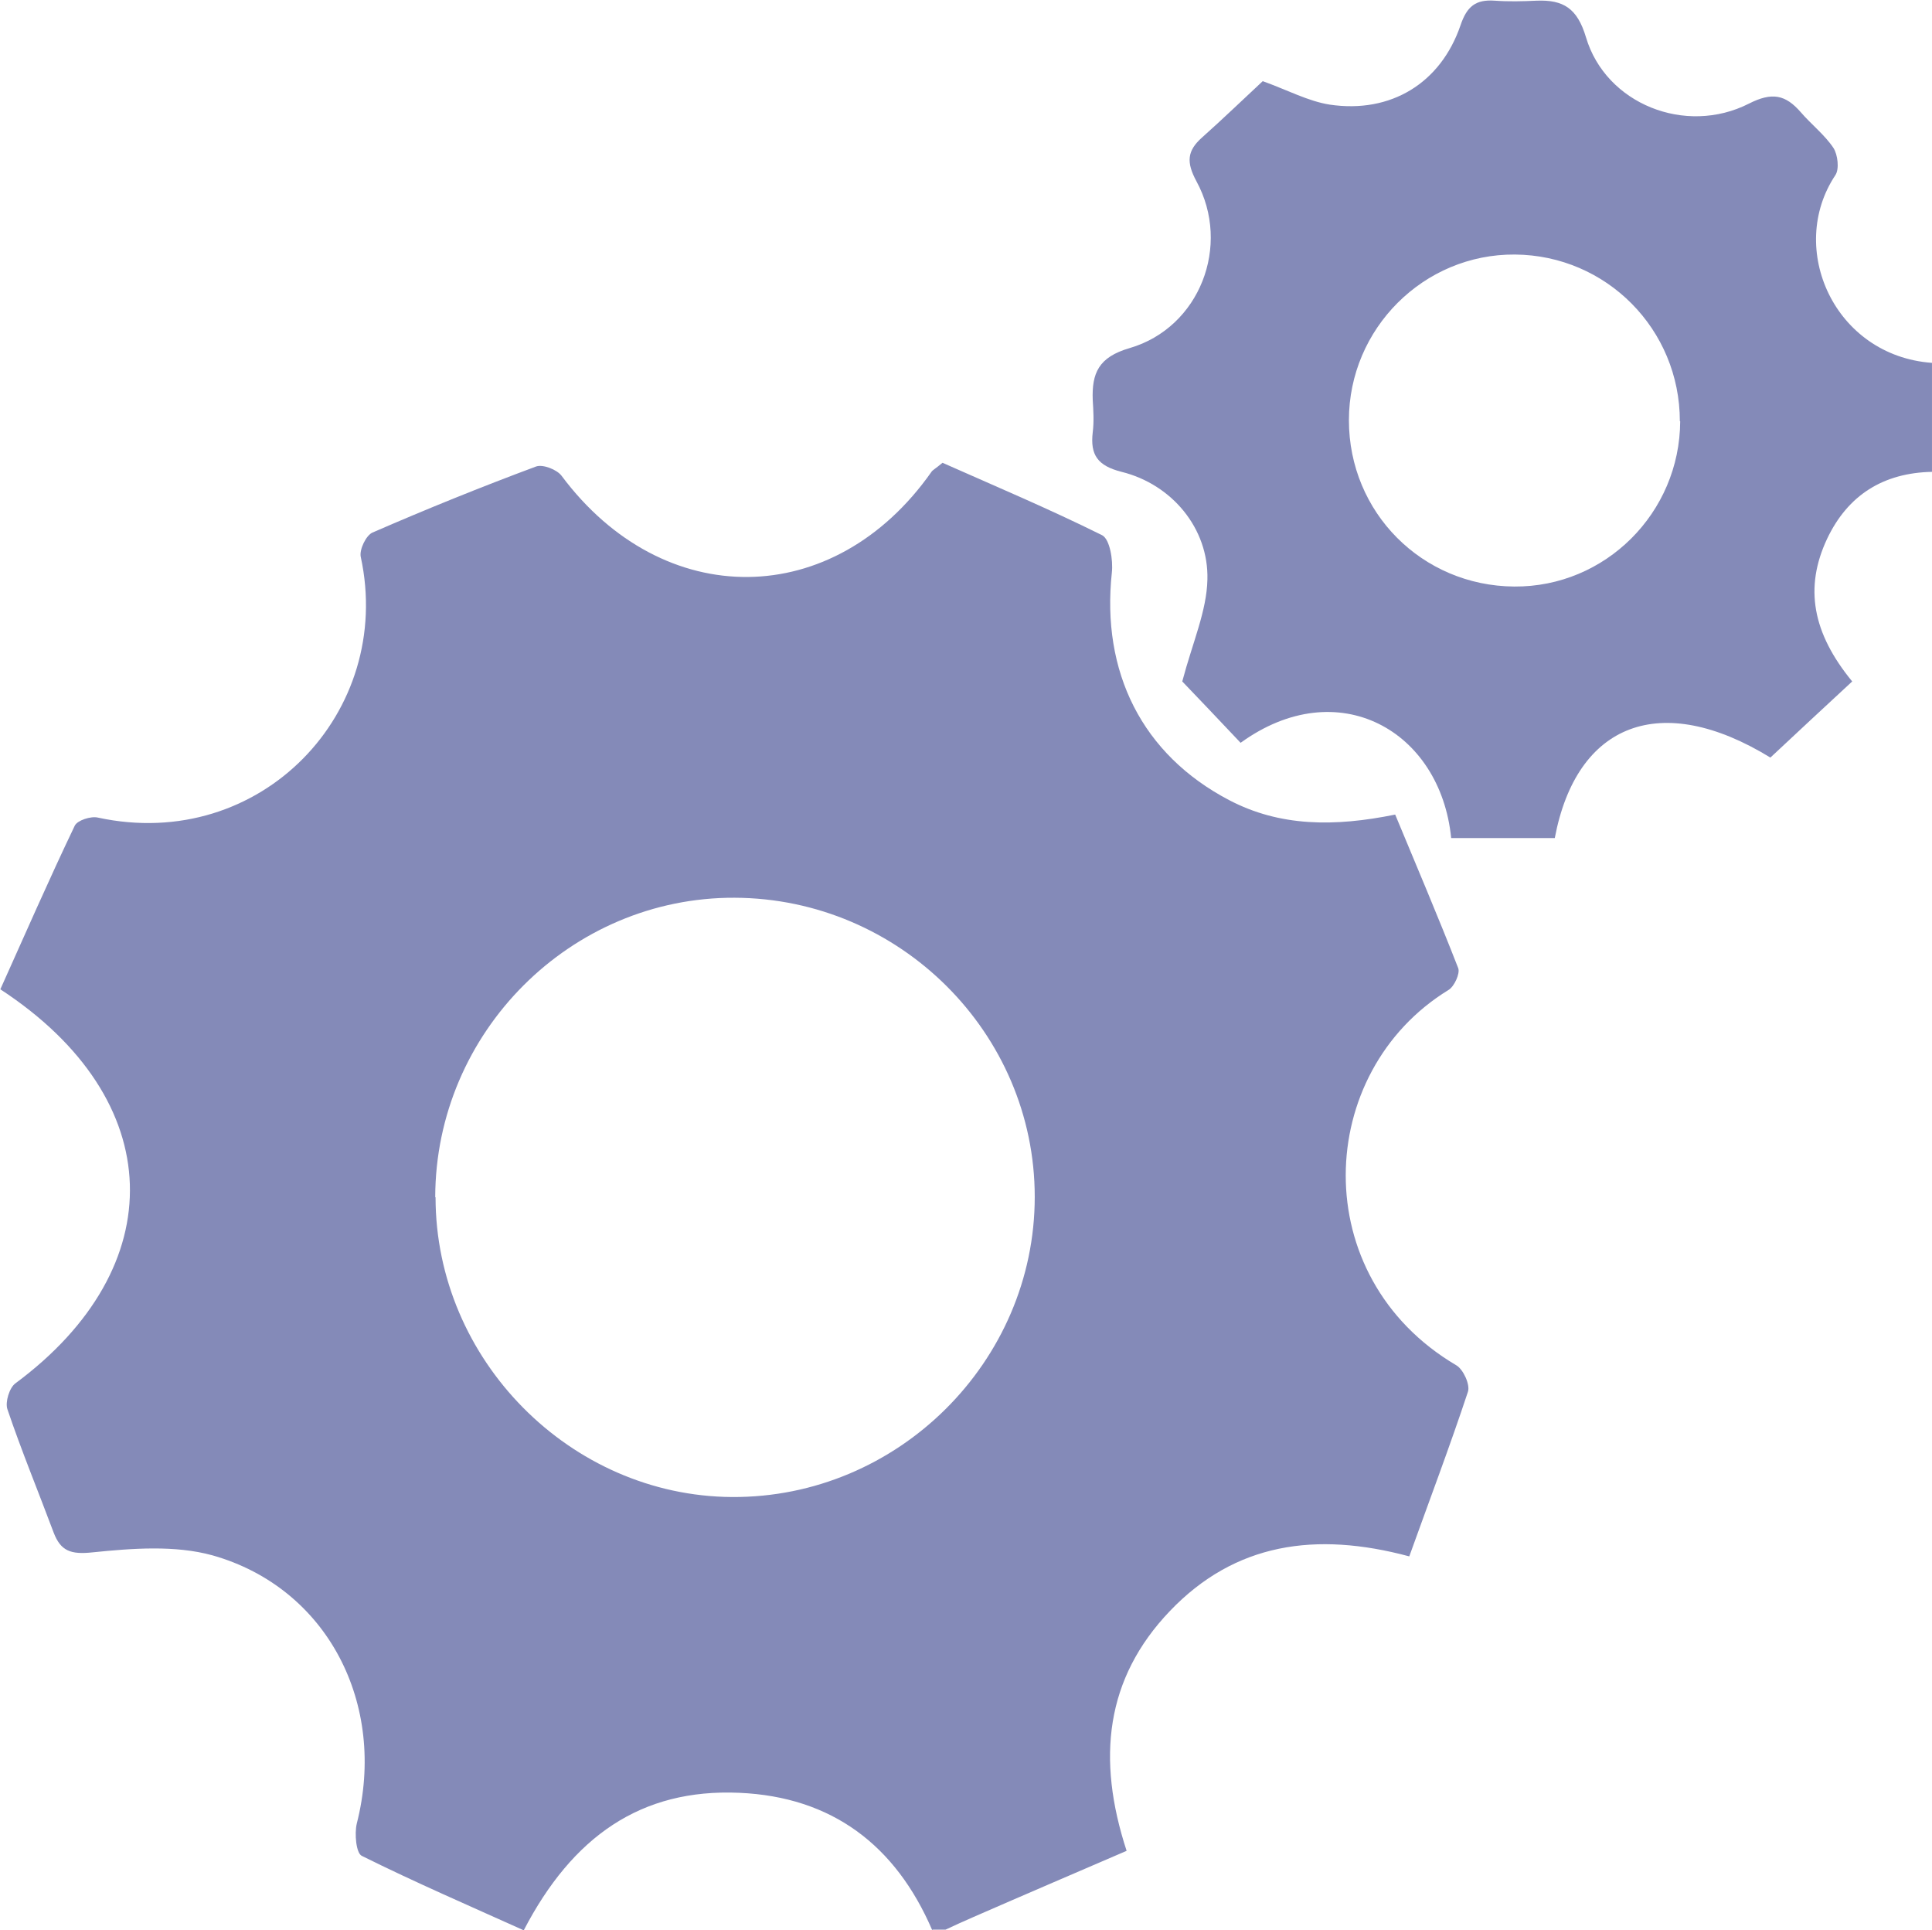
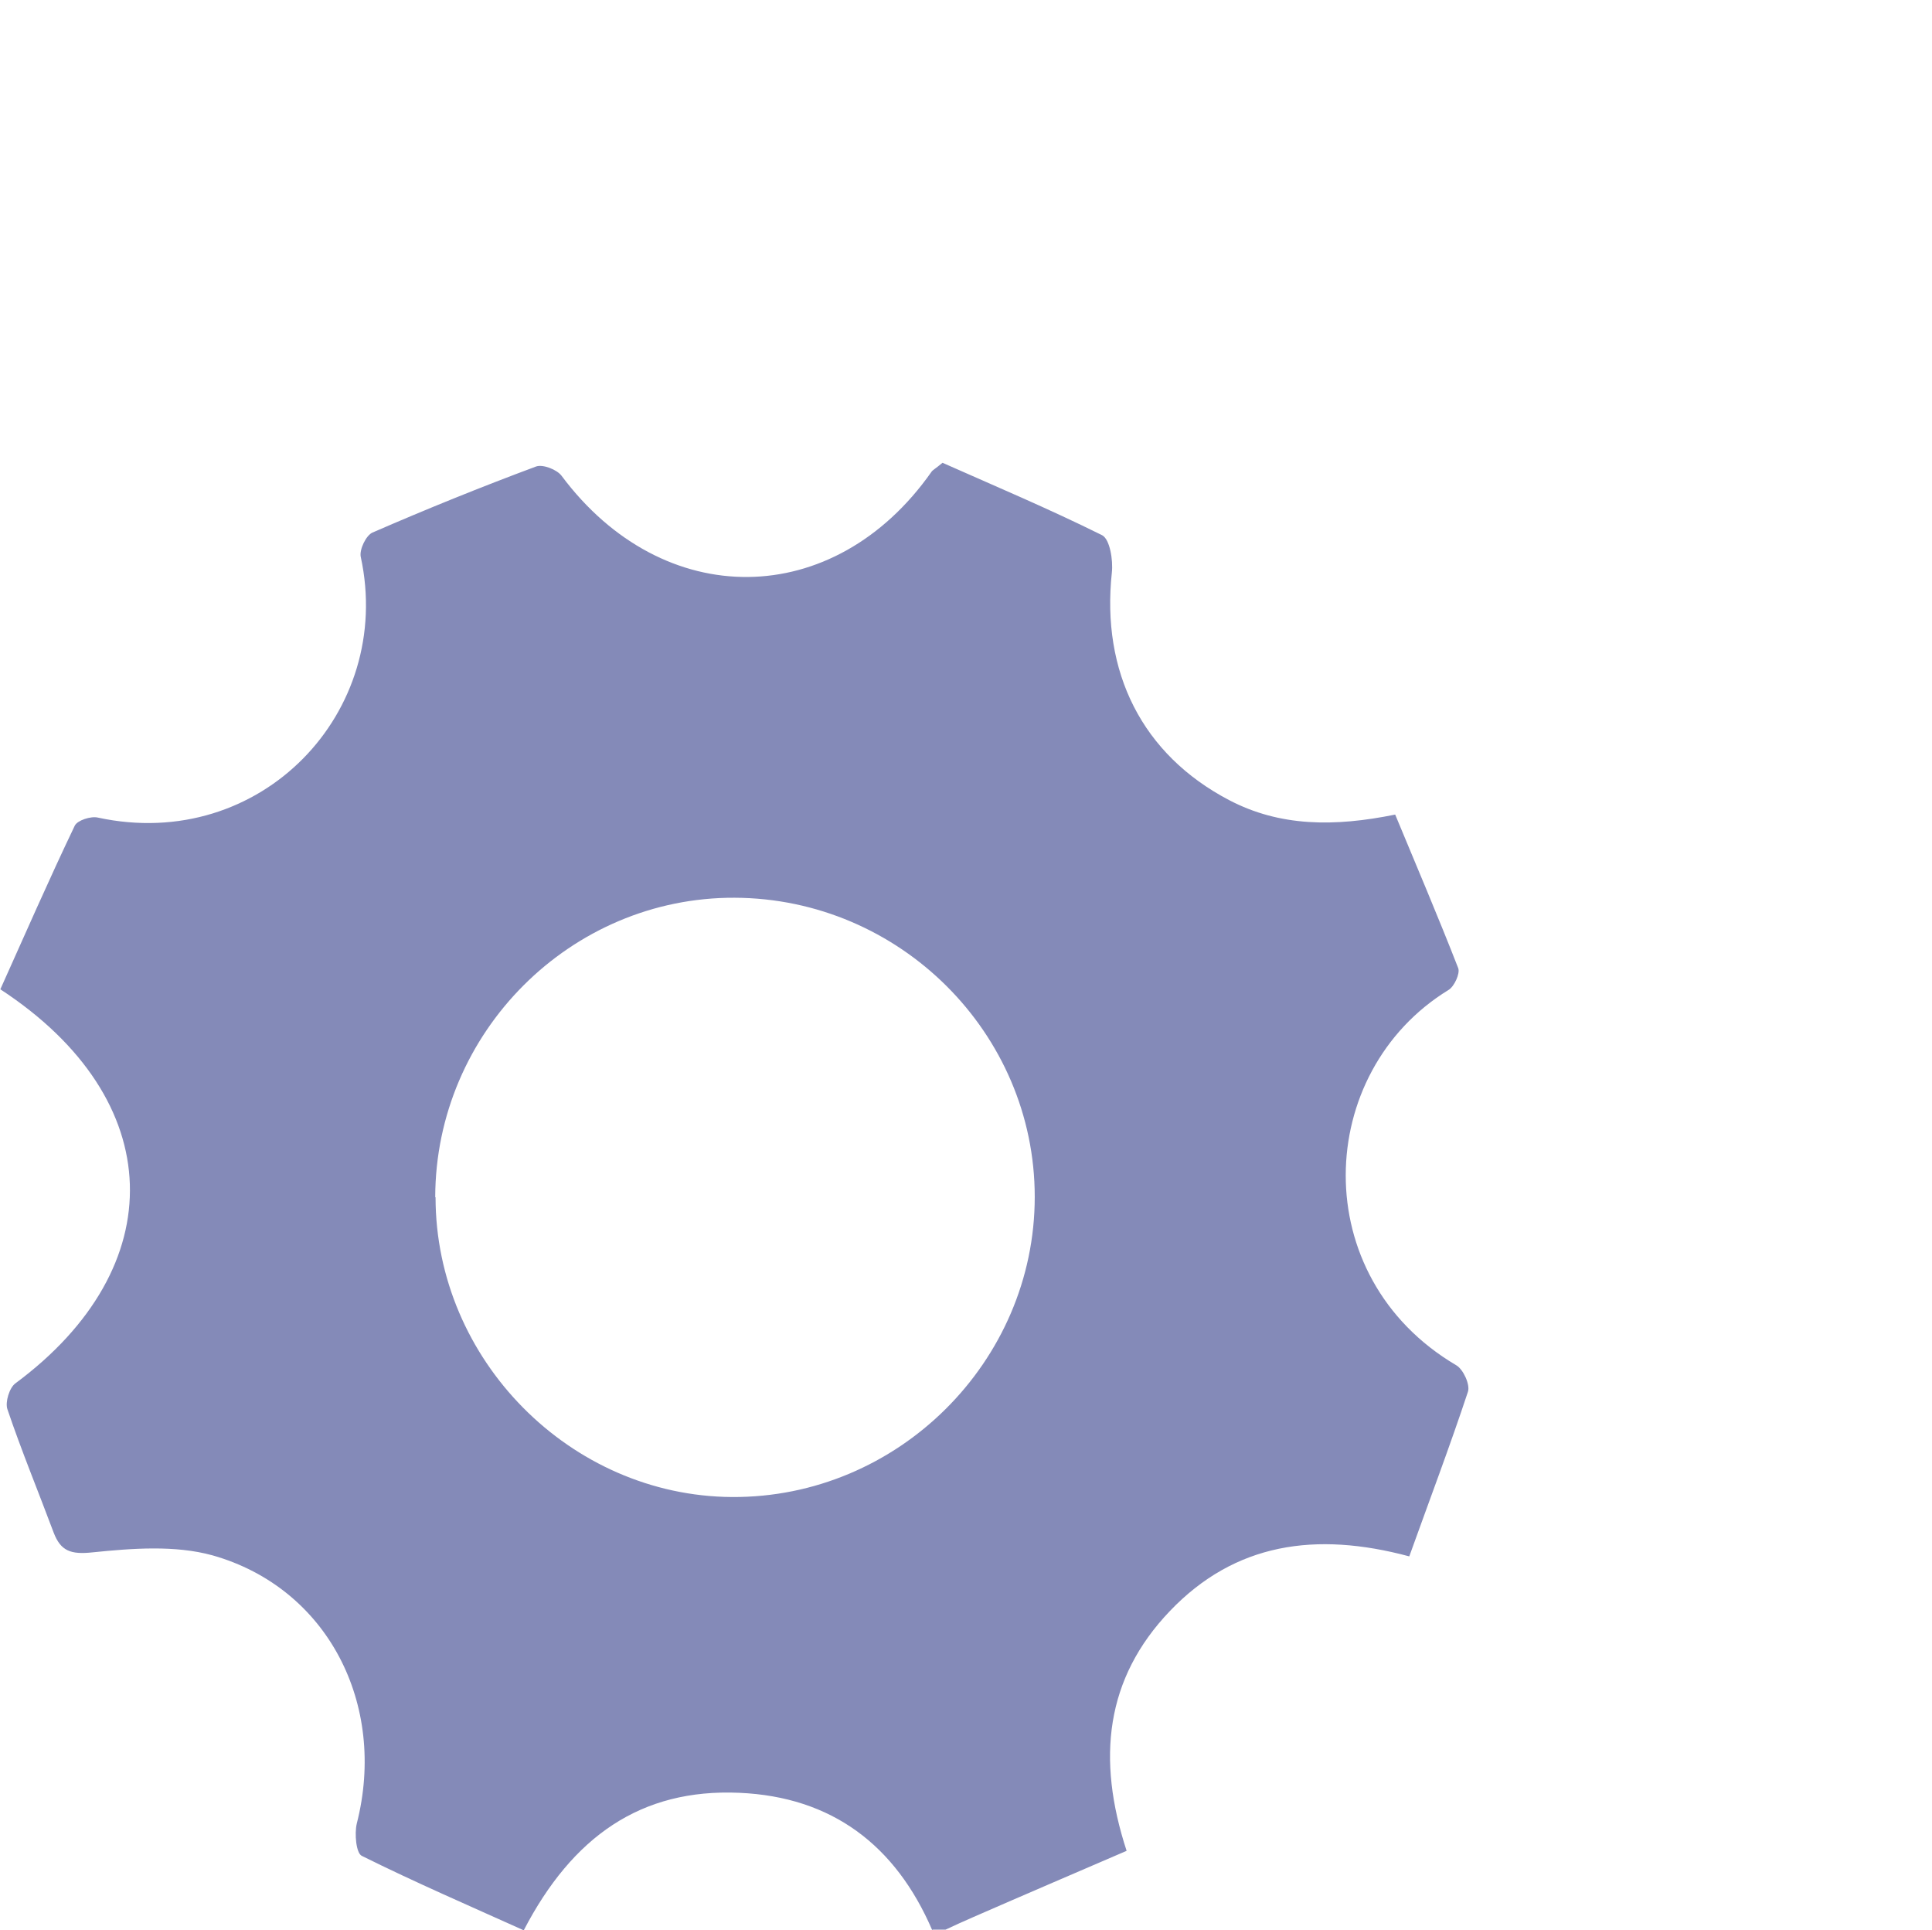
<svg xmlns="http://www.w3.org/2000/svg" id="Layer_2" data-name="Layer 2" viewBox="0 0 57.62 57.56">
  <defs>
    <style> .cls-1 { fill: #848ab8; } </style>
  </defs>
  <g id="Layer_1-2" data-name="Layer 1">
    <g>
      <path class="cls-1" d="m27.8,57.55c-1.09-2.53-2.99-3.97-5.75-4.09-2.94-.13-4.98,1.31-6.43,4.1-1.62-.73-3.24-1.43-4.83-2.22-.17-.08-.22-.66-.15-.96.91-3.56-.87-7.03-4.3-8-1.12-.31-2.4-.21-3.58-.09-.65.07-.95-.04-1.16-.59-.46-1.23-.96-2.44-1.38-3.68-.07-.21.06-.64.24-.77,4.67-3.46,4.58-8.46-.45-11.75.72-1.6,1.44-3.25,2.22-4.88.08-.16.48-.29.69-.24,4.86,1.05,8.84-3.15,7.84-7.77-.05-.22.16-.65.35-.73,1.61-.7,3.24-1.36,4.88-1.97.2-.07.62.09.76.28,3.03,4.06,8.12,4.02,11.03-.12.03-.05.1-.08.33-.27,1.53.68,3.17,1.37,4.76,2.16.23.12.33.74.29,1.11-.32,2.97.9,5.43,3.5,6.79,1.51.79,3.13.8,4.95.43.63,1.52,1.28,3.04,1.88,4.58.06.16-.12.55-.29.65-4,2.45-4.25,8.55.23,11.19.21.12.42.58.35.79-.54,1.63-1.15,3.24-1.75,4.91-2.79-.75-5.2-.4-7.14,1.63-1.92,2.01-2.19,4.4-1.29,7.15-1.53.66-3.05,1.31-4.56,1.97-.28.12-.56.25-.84.38h-.38Zm-14.81-21.85c0,4.85,4.02,8.91,8.84,8.94,4.94.03,9.03-4.03,9.03-8.95,0-4.89-4.03-8.9-8.95-8.92-4.89-.02-8.92,4.01-8.93,8.93Z" />
-       <path class="cls-1" d="m57.62,14.07c-1.45.03-2.51.69-3.13,2-.68,1.45-.44,2.8.75,4.25-.82.76-1.64,1.52-2.44,2.27-3.26-2-5.78-1.04-6.43,2.4h-3.09c-.32-3.21-3.38-4.94-6.28-2.84-.64-.68-1.29-1.36-1.74-1.83.31-1.17.73-2.1.75-3.04.04-1.52-1.06-2.84-2.56-3.21-.71-.18-.94-.5-.86-1.18.04-.32.02-.64,0-.96-.03-.8.17-1.28,1.1-1.55,2.09-.61,3.04-3.06,1.99-4.98-.3-.56-.28-.9.17-1.3.64-.57,1.26-1.17,1.81-1.68.75.27,1.36.6,2,.7,1.82.27,3.31-.64,3.9-2.37.19-.56.45-.77,1.02-.73.41.03.83.02,1.25,0,.79-.03,1.21.22,1.47,1.09.59,1.99,2.97,2.94,4.86,1.98.69-.35,1.09-.27,1.55.26.31.36.71.67.97,1.06.13.2.18.63.06.81-1.46,2.19-.03,5.39,2.88,5.6v3.27Zm-7.52-1.51c0-2.74-2.19-4.95-4.92-4.97-2.72-.02-4.95,2.21-4.95,4.94,0,2.75,2.18,4.94,4.93,4.96,2.72.02,4.94-2.2,4.95-4.93Z" />
    </g>
  </g>
</svg>